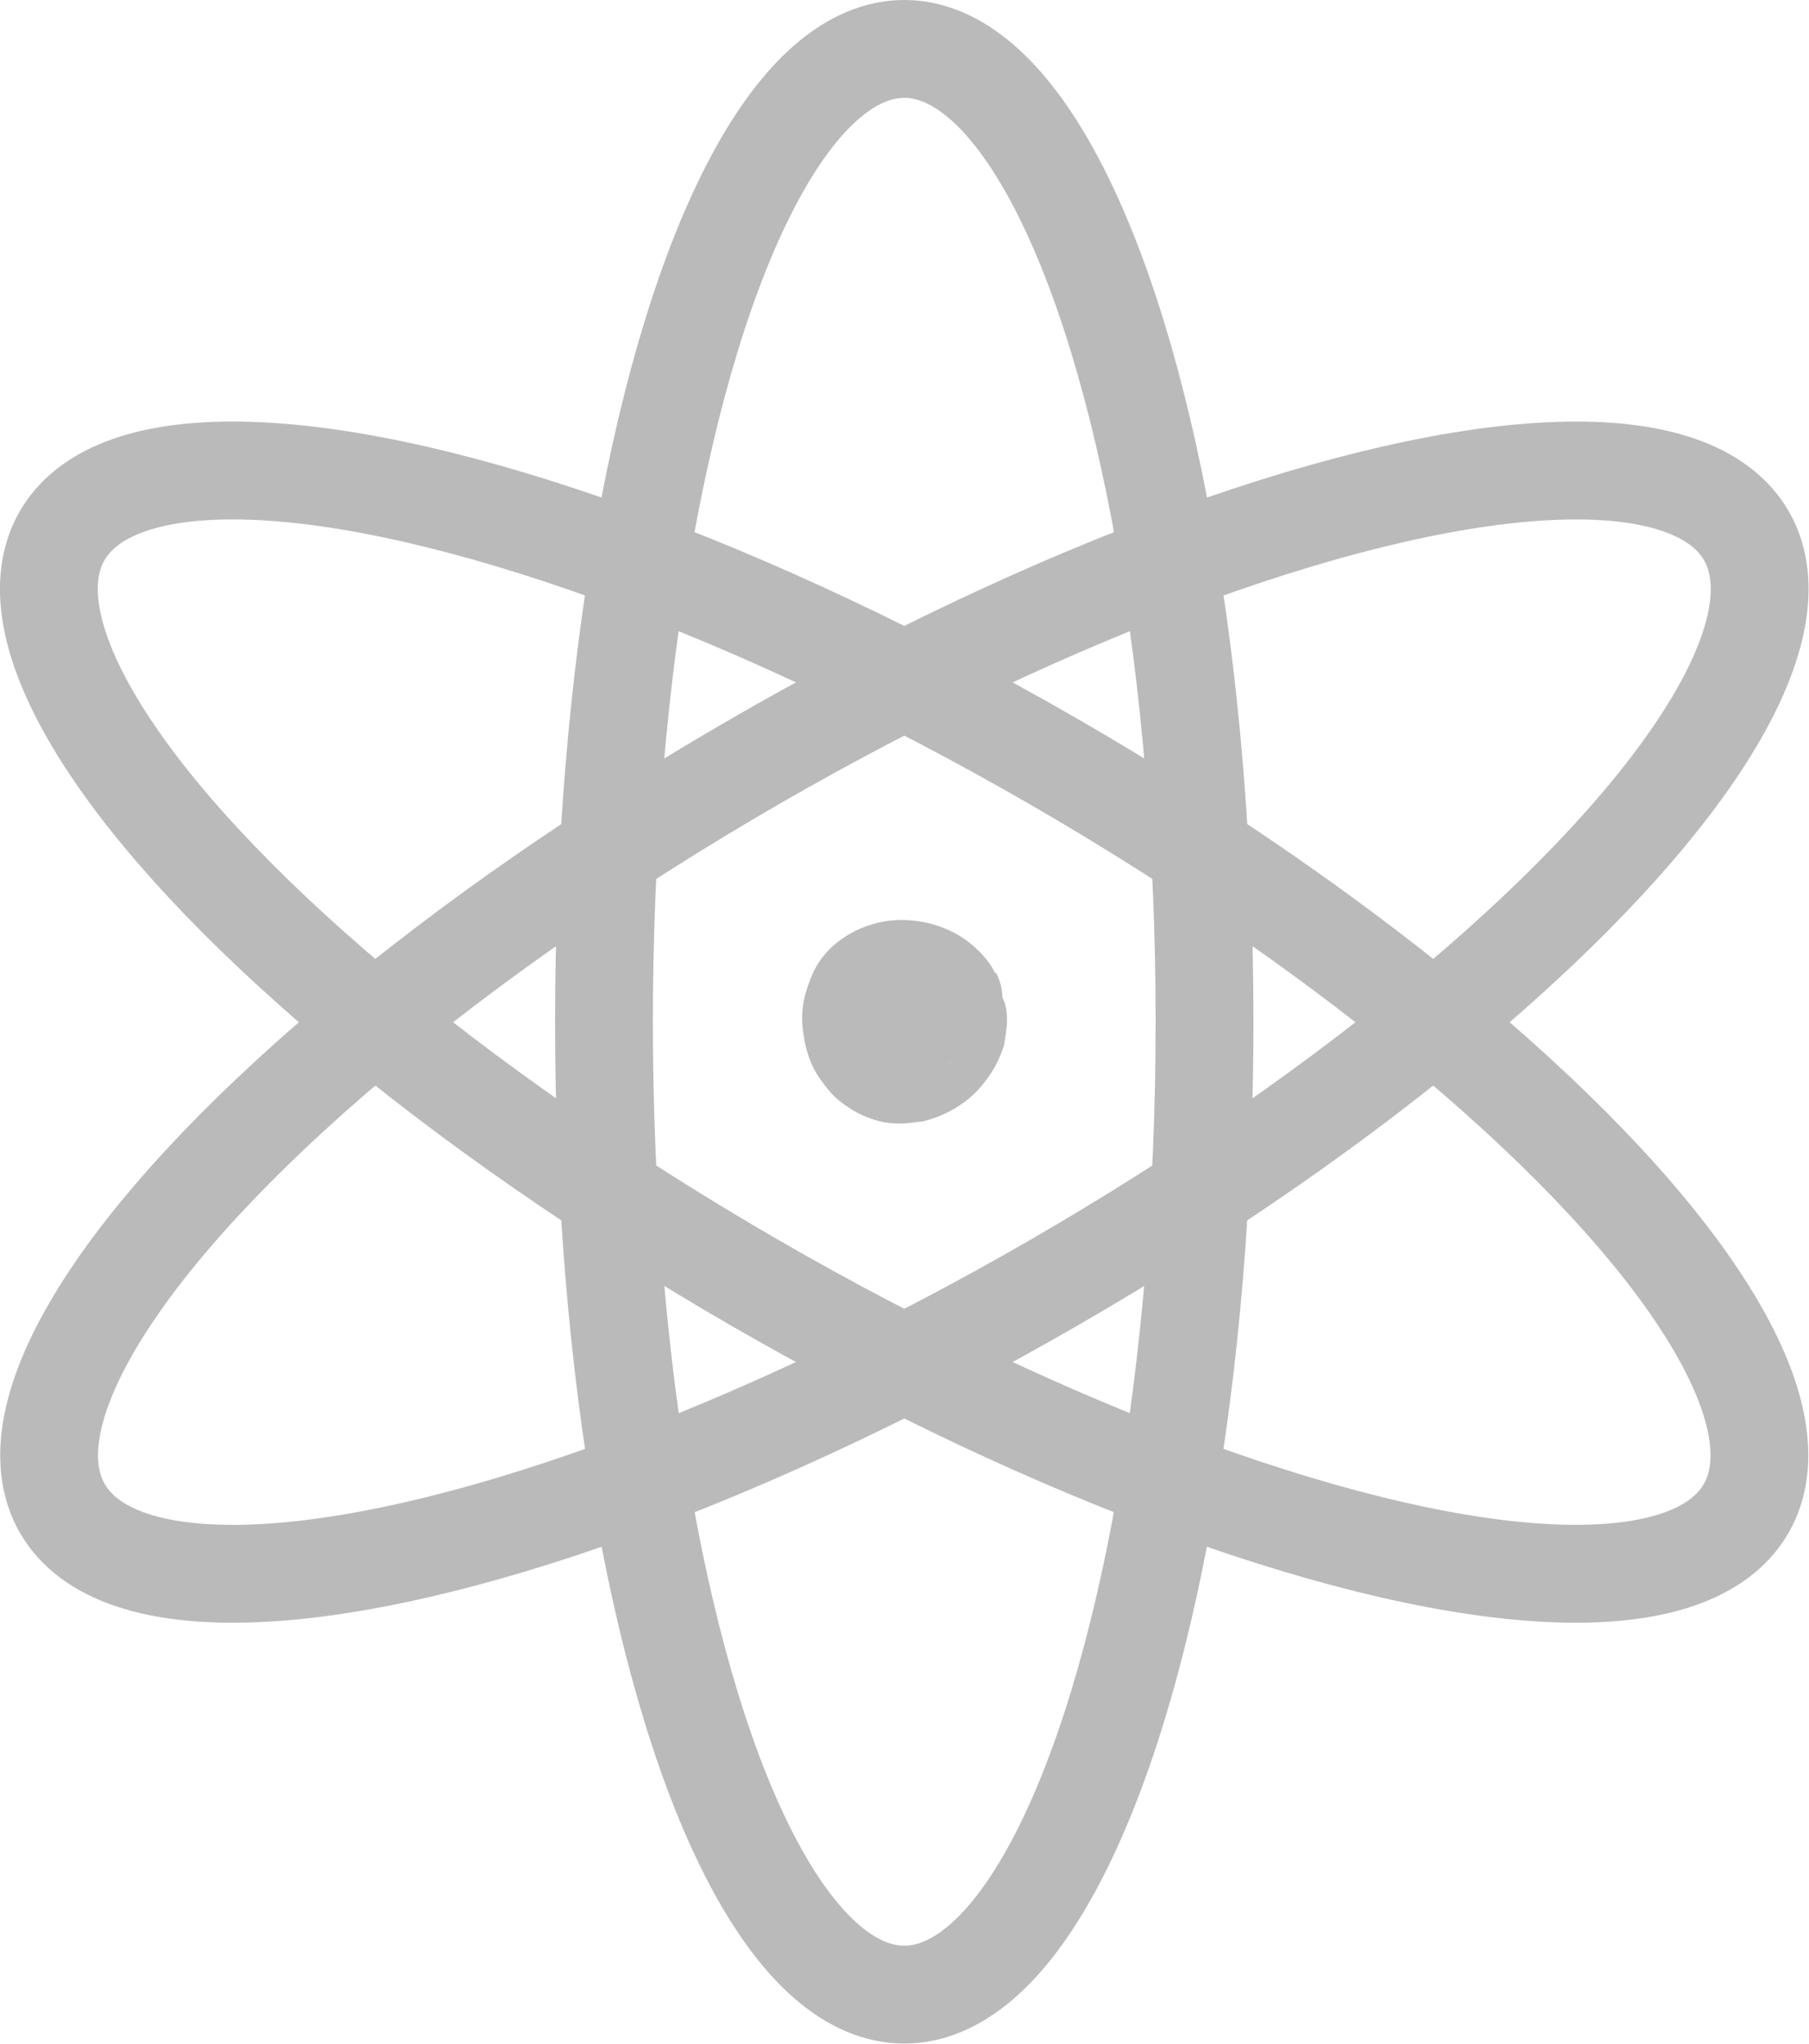
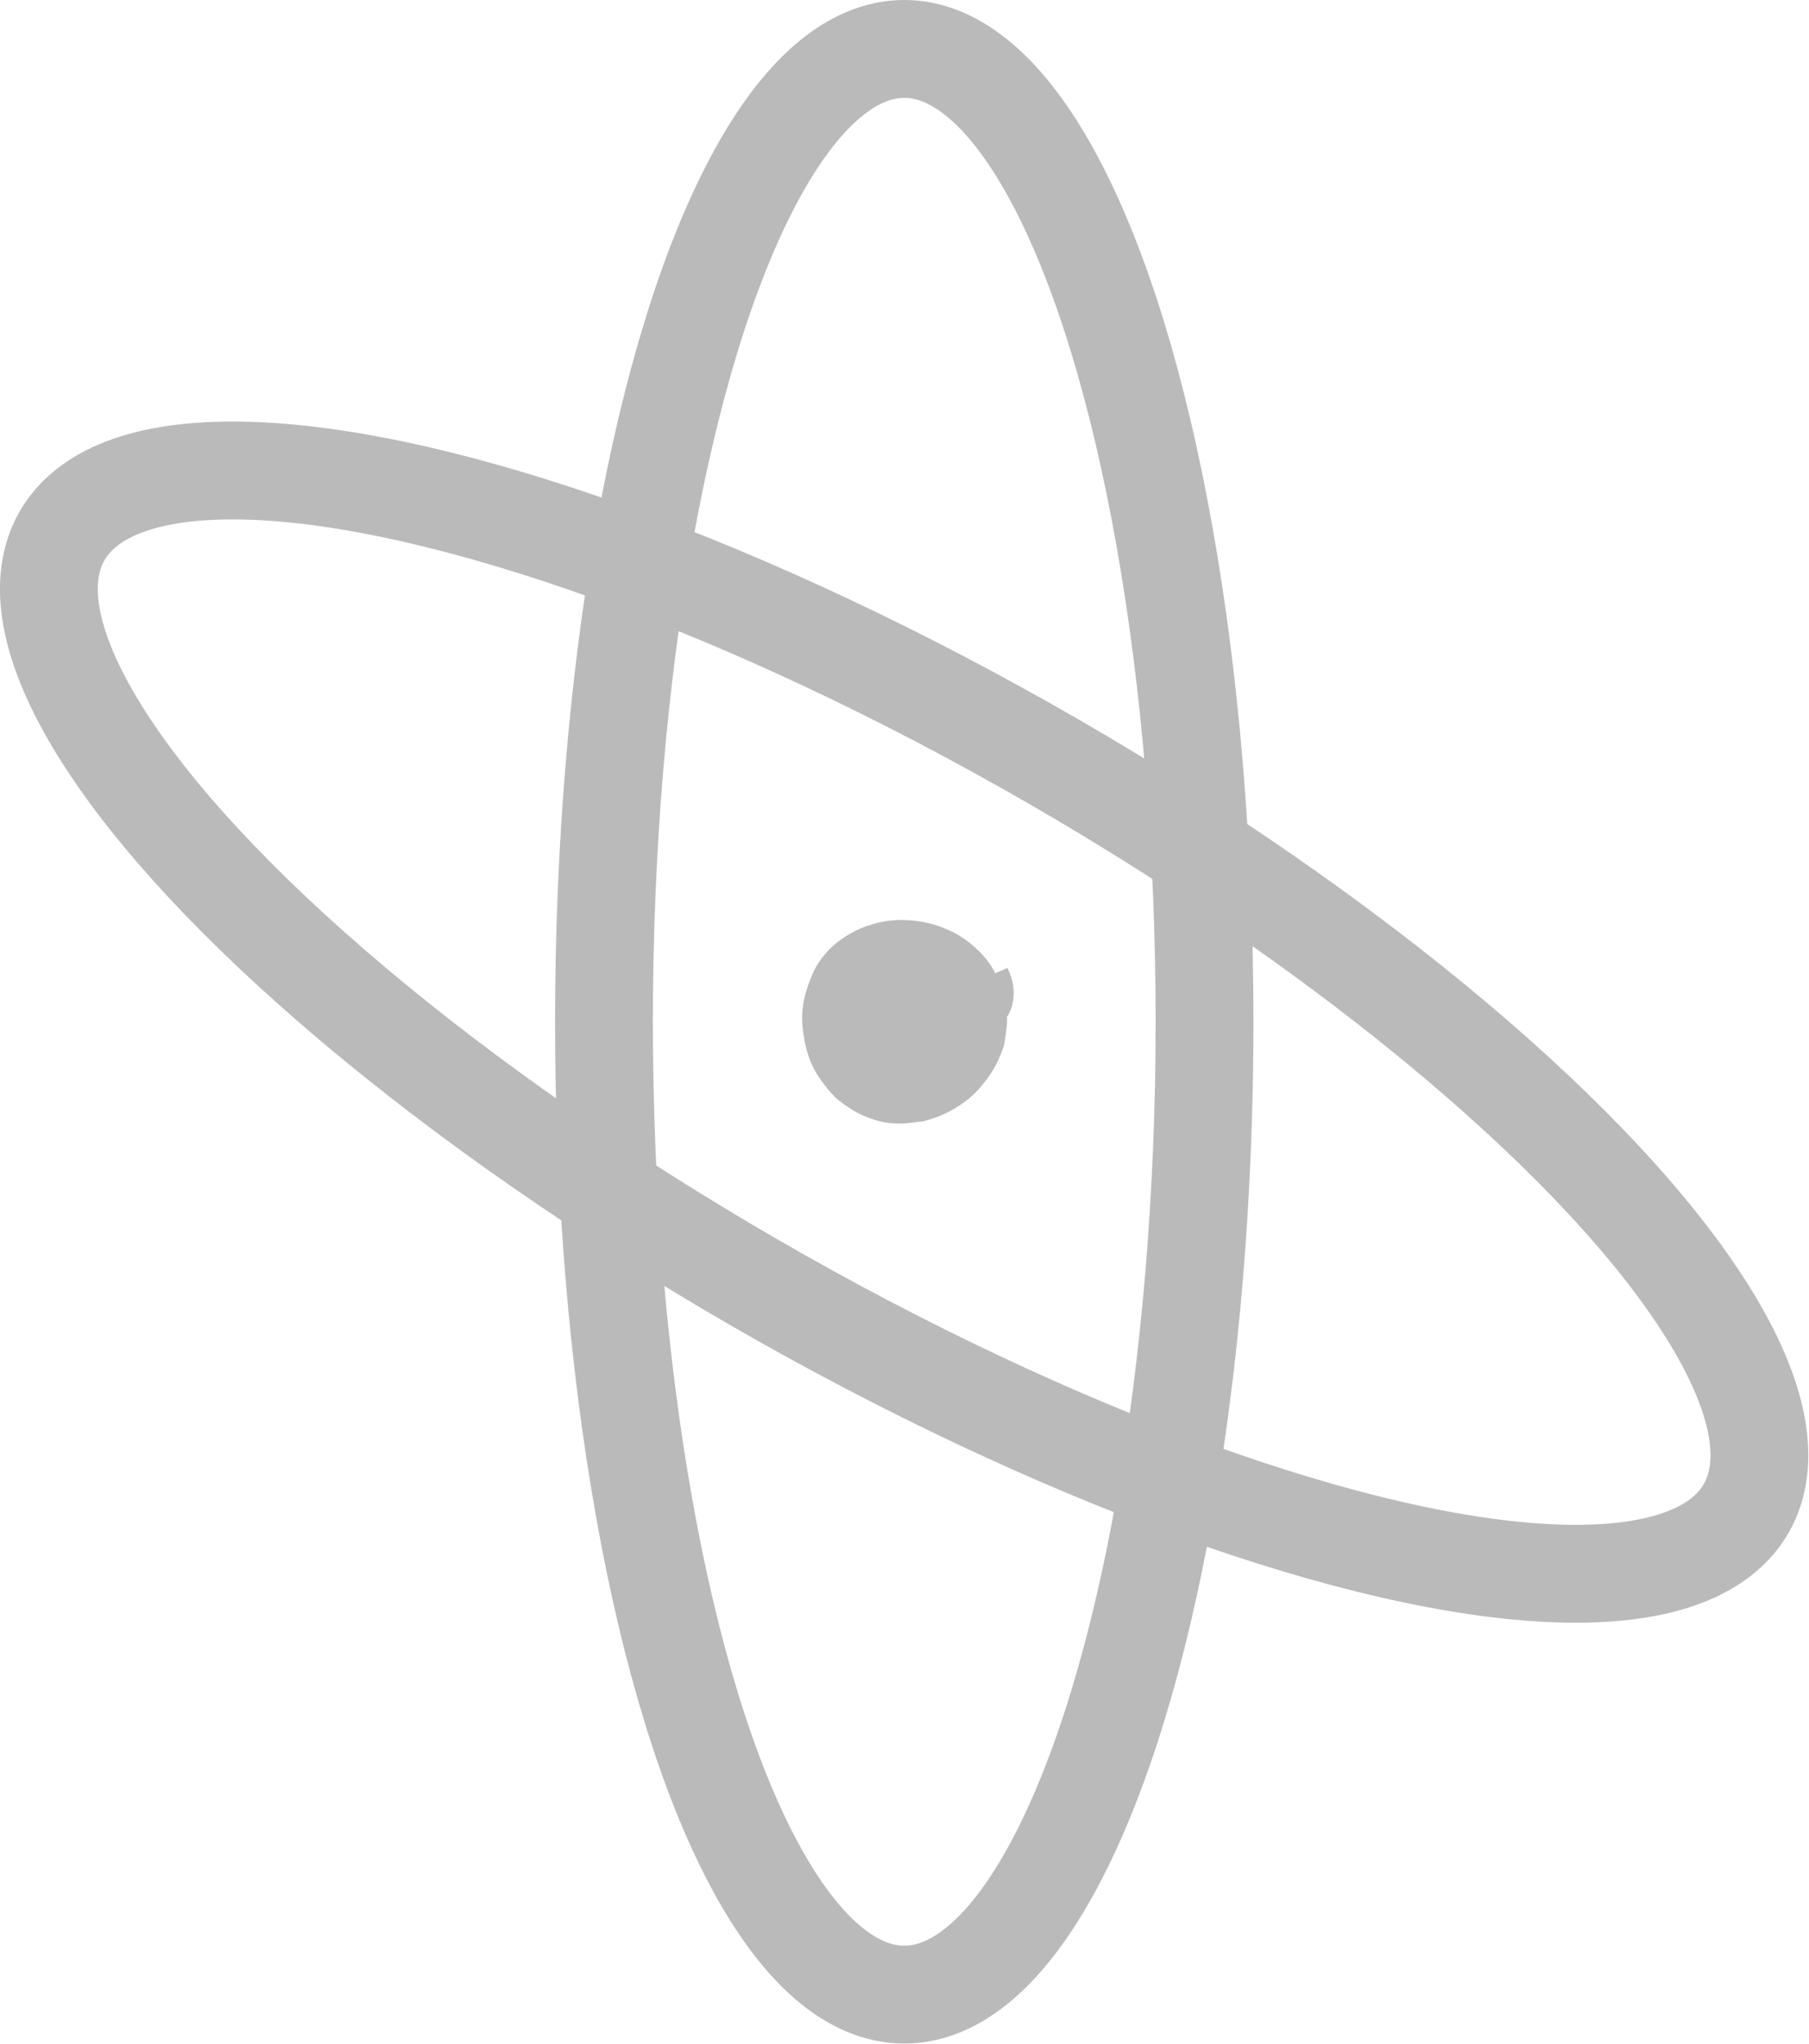
<svg xmlns="http://www.w3.org/2000/svg" id="_Шар_2" data-name="Шар 2" viewBox="0 0 36.99 41.77">
  <defs>
    <style> .cls-1 { fill: #bababa; } .cls-2 { fill: none; stroke: #bababa; stroke-miterlimit: 10; stroke-width: 2px; } </style>
  </defs>
  <g id="_Слой_1" data-name="Слой 1">
-     <path class="cls-1" d="m20.35,19.89c-.08-.17-.2-.32-.33-.45s-.28-.25-.44-.34c-.33-.19-.71-.29-1.09-.3-.74-.02-1.54.38-1.86,1.07-.16.35-.26.73-.22,1.11s.13.75.36,1.07c.11.15.22.3.36.42.23.18.4.29.68.39.19.07.39.1.59.1.14,0,.28-.02.41-.04.06,0,.12-.02.19-.04.4-.12.8-.36,1.07-.69.2-.24.32-.44.43-.74.03-.07.04-.14.05-.21.02-.15.05-.3.04-.45,0-.22-.07-.42-.21-.59-.12-.16-.3-.31-.51-.35-.52-.11-1.09-.05-1.54.25-.21.14-.38.33-.45.58-.06.23-.04.54.1.75s.33.39.58.45.54.05.75-.1c.05-.04.11-.07.17-.09l-.23.1c.09-.04.18-.06.27-.08l-.26.03c.08,0,.17,0,.25,0l-.26-.03s.06.01.09.02l-.72-.94c0,.06,0,.12,0,.18l.03-.26c-.01.09-.04.18-.07.27l.1-.23c-.04.09-.09.17-.14.24l.15-.2c-.07.09-.15.17-.23.24l.2-.15c-.09.07-.18.13-.29.17l.23-.1c-.1.04-.21.07-.32.09l.26-.03c-.08,0-.17,0-.25,0l.26.03c-.08-.01-.16-.03-.24-.06l.23.1c-.08-.03-.15-.08-.22-.13l.2.15c-.07-.06-.14-.12-.19-.19l.15.2c-.07-.09-.12-.18-.16-.28l.1.23c-.04-.11-.08-.22-.09-.34l.03.26c-.01-.11-.01-.22,0-.32l-.03.26c.01-.1.04-.19.08-.29l-.1.23c.03-.08.08-.15.13-.22l-.15.2c.05-.06.1-.12.16-.16l-.2.15c.07-.06.15-.1.24-.14l-.23.1c.09-.04.19-.06.29-.08l-.26.03c.12-.01.23-.01.35,0l-.26-.03c.12.02.23.05.34.09l-.23-.1c.09.04.18.09.26.15l-.2-.15c.07.05.12.11.18.18l-.15-.2c.04.06.08.11.11.18.1.21.36.39.58.45.23.06.54.04.75-.1s.39-.33.45-.58c.06-.27.02-.5-.1-.75h0Z" />
+     <path class="cls-1" d="m20.35,19.89c-.08-.17-.2-.32-.33-.45s-.28-.25-.44-.34c-.33-.19-.71-.29-1.09-.3-.74-.02-1.54.38-1.86,1.07-.16.35-.26.73-.22,1.11s.13.75.36,1.07c.11.15.22.3.36.42.23.18.4.29.68.39.19.07.39.1.59.1.14,0,.28-.02.41-.04.06,0,.12-.02.19-.04.4-.12.8-.36,1.07-.69.2-.24.32-.44.43-.74.03-.07.04-.14.05-.21.02-.15.05-.3.04-.45,0-.22-.07-.42-.21-.59-.12-.16-.3-.31-.51-.35-.52-.11-1.09-.05-1.54.25-.21.14-.38.33-.45.58-.06.23-.04.54.1.75s.33.39.58.45.54.05.75-.1c.05-.04.11-.07.17-.09c.09-.04.18-.06.27-.08l-.26.03c.08,0,.17,0,.25,0l-.26-.03s.06.01.09.02l-.72-.94c0,.06,0,.12,0,.18l.03-.26c-.01.09-.04.18-.07.27l.1-.23c-.04.09-.09.17-.14.24l.15-.2c-.07.09-.15.17-.23.24l.2-.15c-.09.07-.18.13-.29.17l.23-.1c-.1.04-.21.07-.32.09l.26-.03c-.08,0-.17,0-.25,0l.26.03c-.08-.01-.16-.03-.24-.06l.23.1c-.08-.03-.15-.08-.22-.13l.2.15c-.07-.06-.14-.12-.19-.19l.15.2c-.07-.09-.12-.18-.16-.28l.1.23c-.04-.11-.08-.22-.09-.34l.03.26c-.01-.11-.01-.22,0-.32l-.03.26c.01-.1.04-.19.08-.29l-.1.23c.03-.08.08-.15.13-.22l-.15.2c.05-.06.1-.12.16-.16l-.2.15c.07-.06.15-.1.24-.14l-.23.1c.09-.04.19-.06.29-.08l-.26.03c.12-.01.23-.01.35,0l-.26-.03c.12.02.23.05.34.09l-.23-.1c.09.04.18.09.26.15l-.2-.15c.07.05.12.11.18.18l-.15-.2c.04.06.08.11.11.18.1.21.36.39.58.45.23.06.54.04.75-.1s.39-.33.45-.58c.06-.27.02-.5-.1-.75h0Z" />
    <g>
      <ellipse class="cls-2" cx="18.49" cy="20.88" rx="6.14" ry="19.88" />
-       <ellipse class="cls-2" cx="18.49" cy="20.88" rx="19.88" ry="6.14" transform="translate(-7.96 12.05) rotate(-30)" />
      <ellipse class="cls-2" cx="18.49" cy="20.88" rx="6.14" ry="19.88" transform="translate(-8.84 26.46) rotate(-60)" />
    </g>
  </g>
</svg>